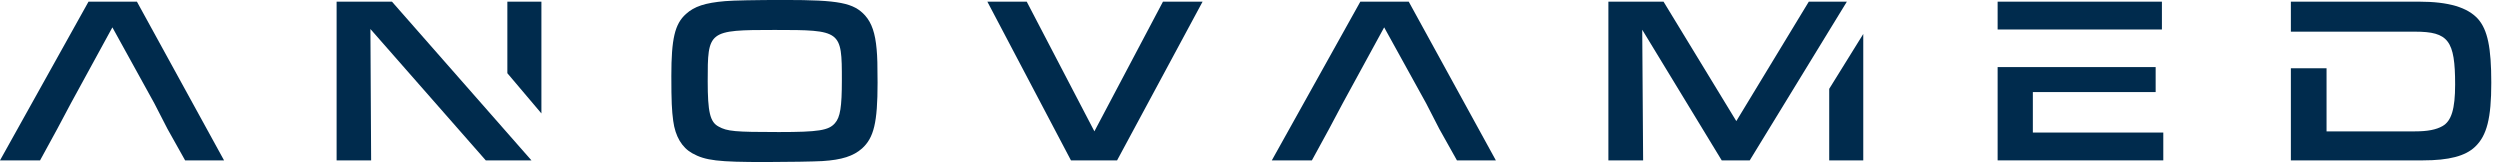
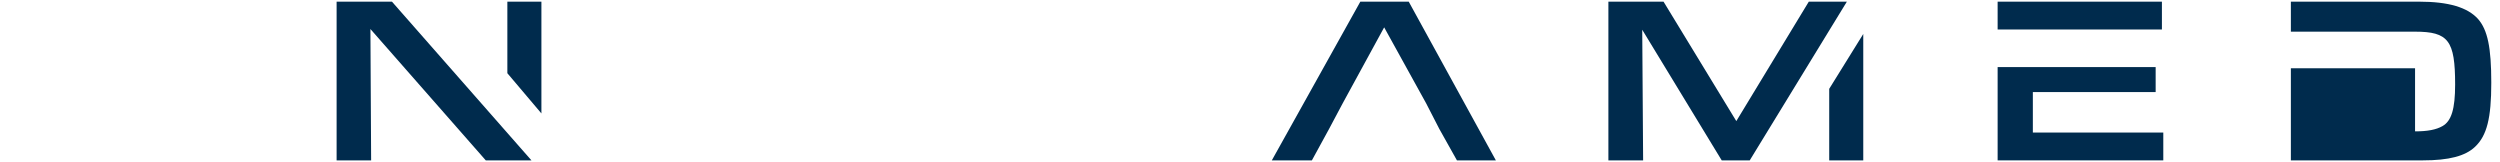
<svg xmlns="http://www.w3.org/2000/svg" width="216" height="14" viewBox="0 0 216 14" fill="none">
  <g clip-path="url(#clip0_384_350)">
    <path d="M33.866 0.144H29.083V13.856H32.066L32.004 2.508L41.971 13.856H45.917L33.866 0.144Z" fill="#002B4D" />
-     <path d="M74.76 1.357C75.323 1.996 75.621 2.88 75.741 4.255C75.801 4.894 75.822 5.634 75.822 7.154C75.822 10.586 75.502 11.903 74.48 12.827C73.738 13.484 72.737 13.813 71.056 13.917C70.417 13.957 67.992 14 66.133 14C62.049 14 60.949 13.877 59.807 13.239C58.925 12.744 58.345 11.799 58.165 10.442C58.046 9.536 58.004 8.796 58.004 6.555C58.004 3.346 58.303 2.072 59.266 1.21C59.986 0.553 60.928 0.243 62.65 0.098C63.331 0.037 65.331 -0.003 67.774 -0.003C72.497 -0.003 73.759 0.243 74.76 1.354V1.357ZM61.146 7.009C61.146 9.68 61.346 10.546 62.088 10.936C62.829 11.347 63.469 11.409 67.293 11.409C70.737 11.409 71.597 11.264 72.136 10.647C72.596 10.135 72.737 9.25 72.737 6.926C72.737 2.631 72.698 2.588 66.931 2.588C61.164 2.588 61.146 2.65 61.146 7.009Z" fill="#002B4D" />
-     <path d="M88.71 0.144L94.555 11.347L100.48 0.144H103.903L96.516 13.856H92.531L85.308 0.144H88.71Z" fill="#002B4D" />
-     <path d="M11.83 0.144H7.647L0 13.856H3.462L4.945 11.142L6.126 8.922L9.71 2.364L13.331 8.922L14.473 11.142L15.994 13.856H19.358L11.83 0.144Z" fill="#002B4D" />
    <path d="M121.715 0.144H117.532L109.885 13.856H113.347L114.83 11.142L116.011 8.922L119.592 2.364L123.216 8.922L124.358 11.142L125.879 13.856H129.243L121.715 0.144Z" fill="#002B4D" />
    <path d="M175.638 11.452V7.955H186.248V5.796H180.945H175.638H172.595V13.856H186.909V11.452H175.638Z" fill="#002B4D" />
    <path d="M175.638 2.548H180.945H186.789V0.144H172.595V2.548H175.638Z" fill="#002B4D" />
-     <path d="M214.108 1.646C213.205 0.639 211.564 0.144 209.023 0.144H197.931V2.736H208.661C211.543 2.736 212.123 3.497 212.123 7.301C212.123 9.419 211.803 10.466 211.023 10.899C210.482 11.206 209.74 11.35 208.661 11.35H201.014V5.901H197.931V13.856H209.343C211.585 13.856 213.005 13.484 213.845 12.683C214.867 11.716 215.247 10.214 215.247 7.154C215.247 4.093 214.927 2.588 214.105 1.643L214.108 1.646Z" fill="#002B4D" />
+     <path d="M214.108 1.646C213.205 0.639 211.564 0.144 209.023 0.144H197.931V2.736H208.661C211.543 2.736 212.123 3.497 212.123 7.301C212.123 9.419 211.803 10.466 211.023 10.899C210.482 11.206 209.74 11.35 208.661 11.35V5.901H197.931V13.856H209.343C211.585 13.856 213.005 13.484 213.845 12.683C214.867 11.716 215.247 10.214 215.247 7.154C215.247 4.093 214.927 2.588 214.105 1.643L214.108 1.646Z" fill="#002B4D" />
    <path d="M46.778 9.8L43.836 6.325V0.144H46.778V9.8Z" fill="#002B4D" />
    <path d="M160.986 13.856H158.044V7.675L160.986 2.935V13.856Z" fill="#002B4D" />
    <path d="M156.28 0.144L150.017 10.463L143.73 0.144H138.965V13.856H141.966L141.889 2.57L148.756 13.856H151.177L158.083 2.57L159.569 0.144H156.28Z" fill="#002B4D" />
  </g>
  <defs>
    <clipPath id="clip0_384_350">
      <rect width="215.25" height="14" fill="white" />
    </clipPath>
  </defs>
</svg>